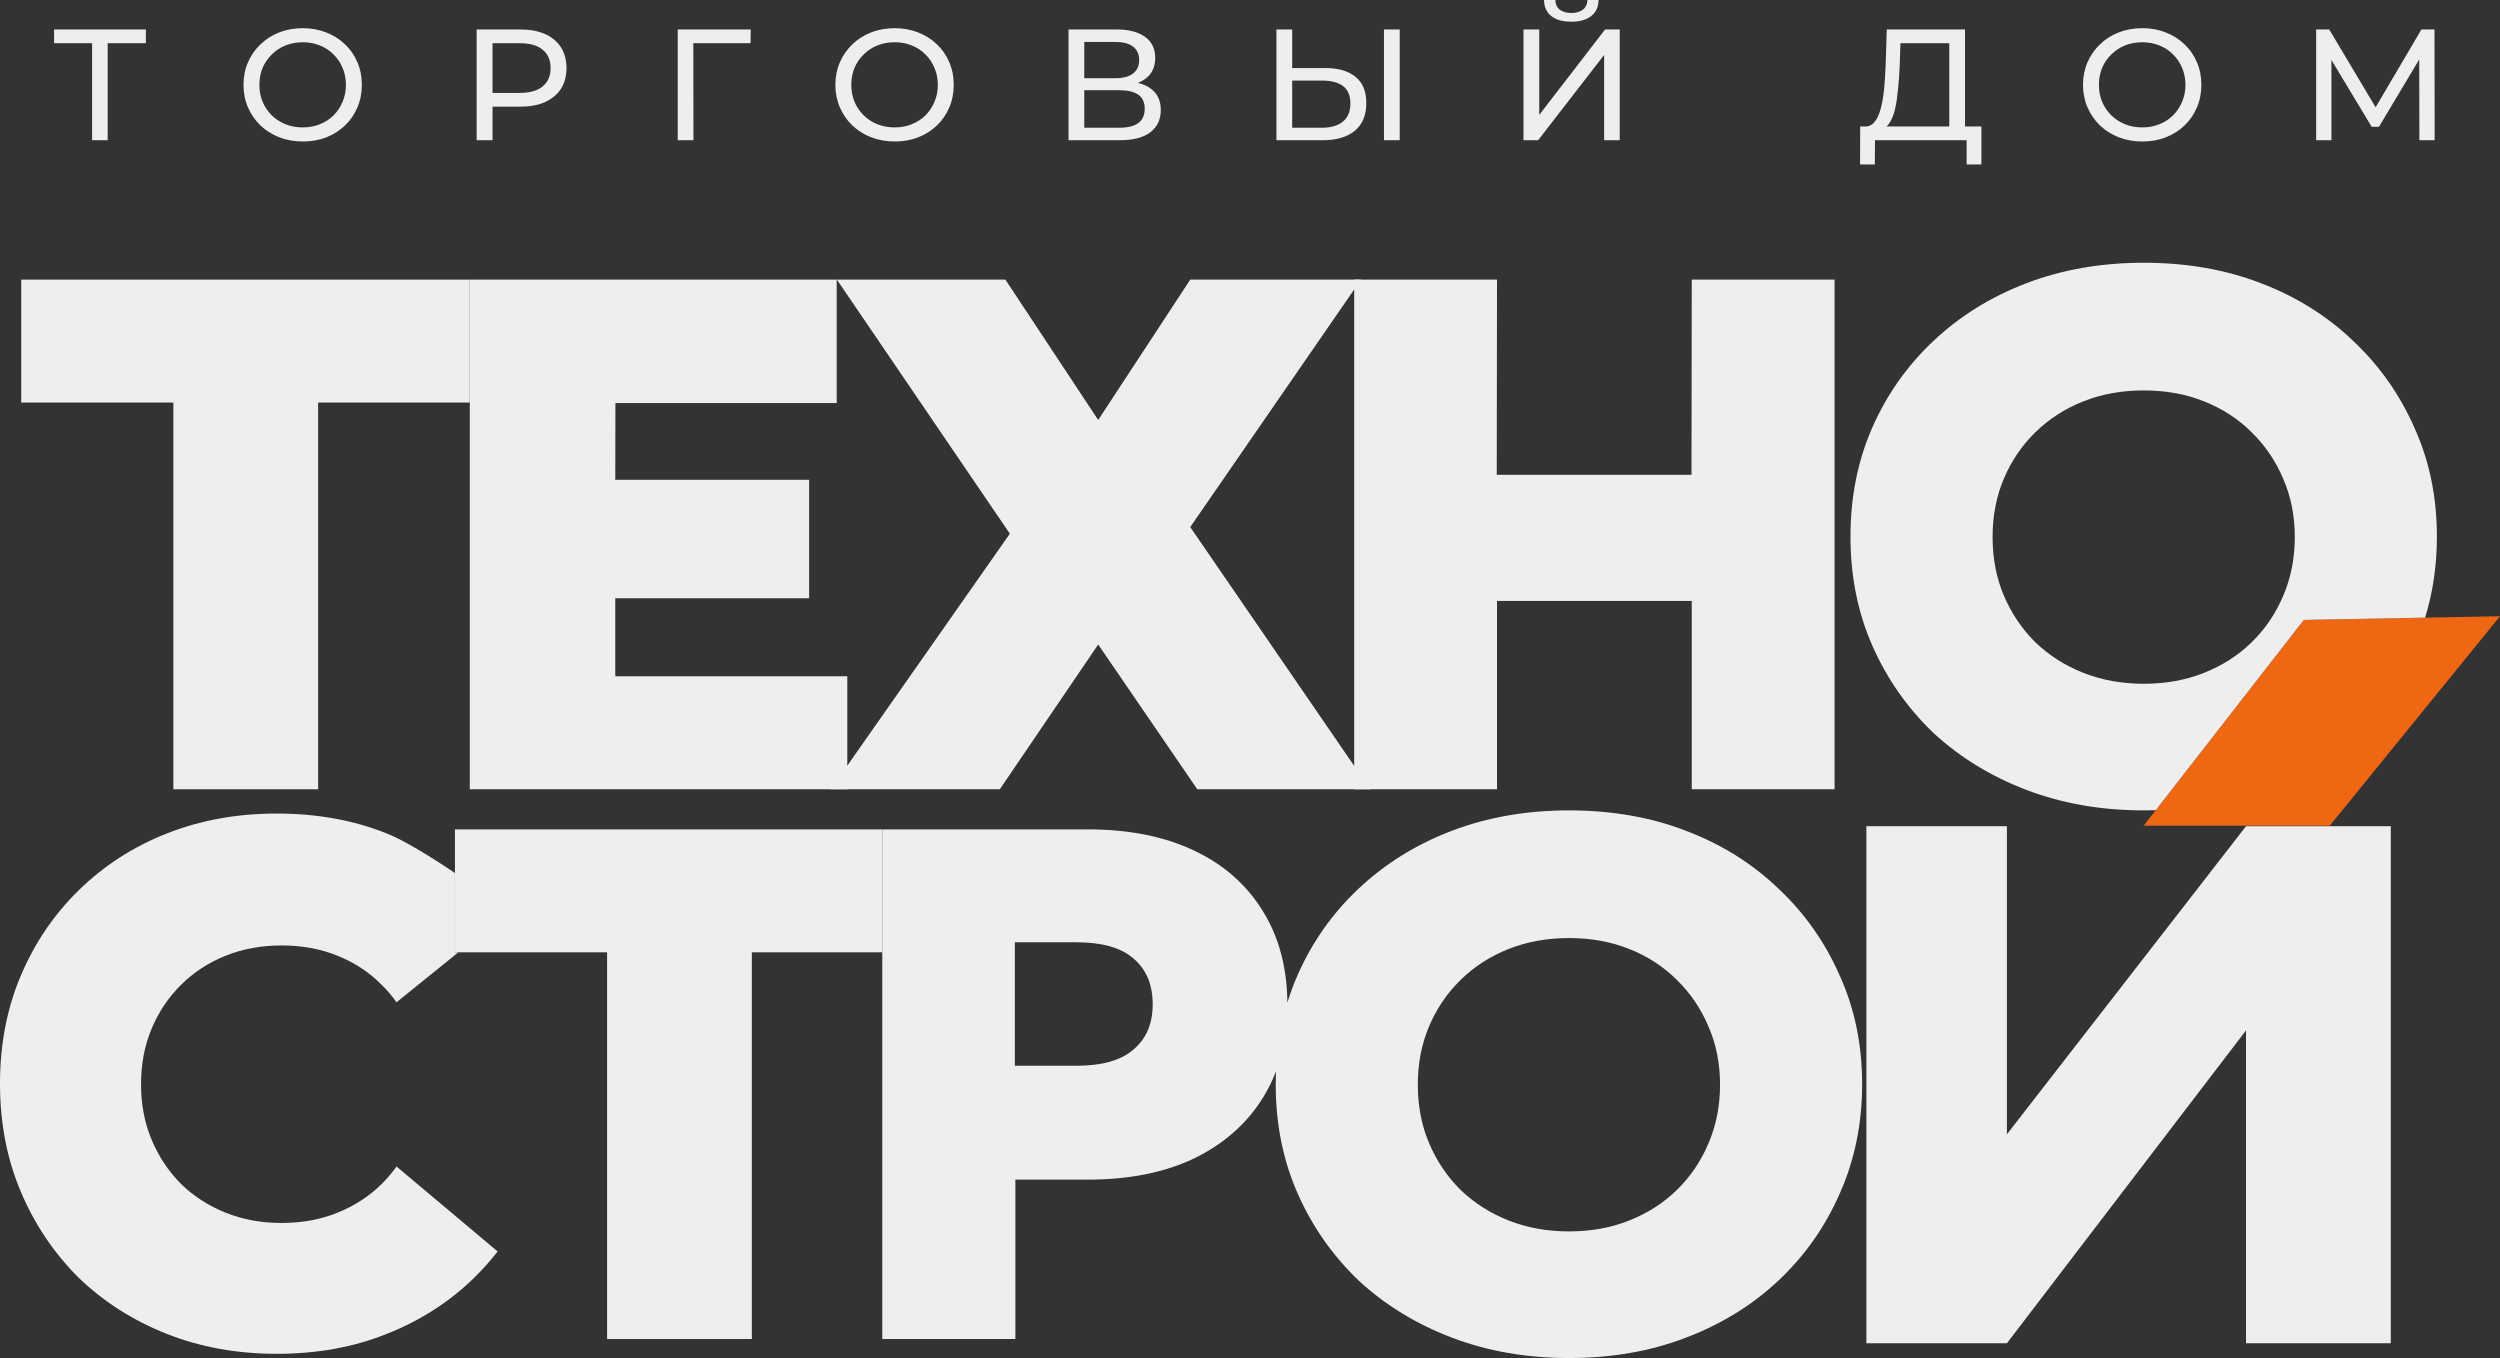
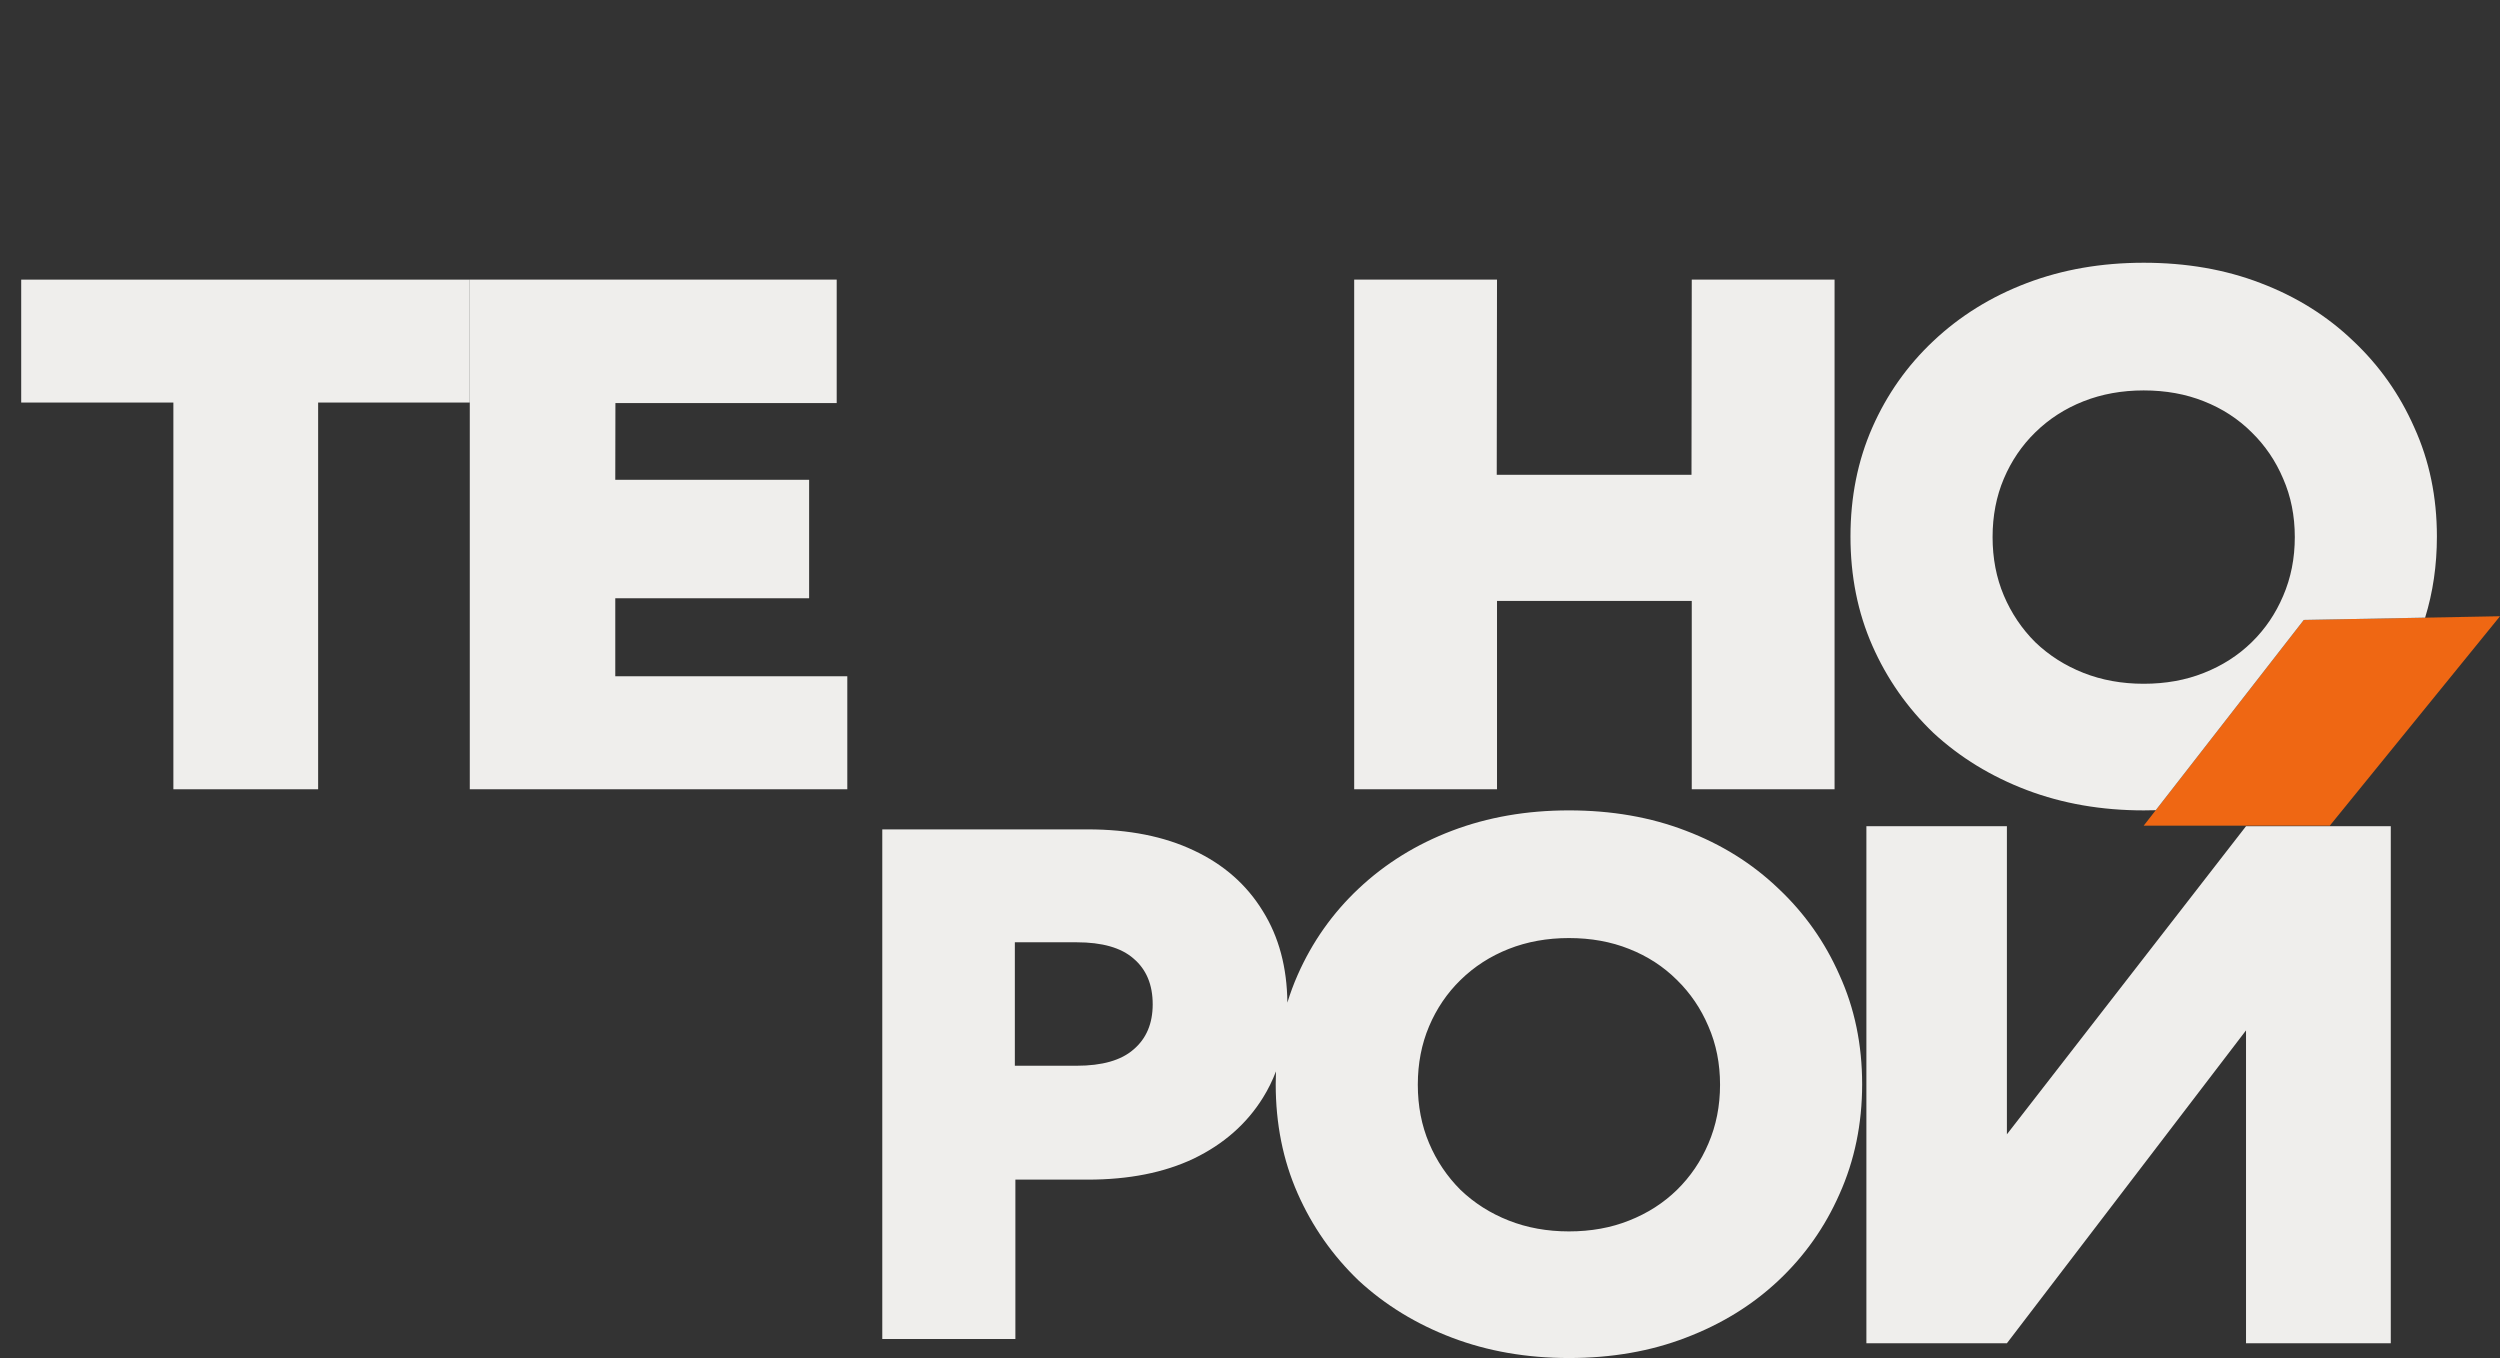
<svg xmlns="http://www.w3.org/2000/svg" width="162" height="88" viewBox="0 0 162 88" fill="none">
  <rect x="0" y="0" width="162" height="88" fill="#333333" stroke="none" />
  <path d="M109.626 18.12H118.88V51.145H109.626V38.94H97.006V51.145H87.751V18.12H97.006L96.989 30.769H109.609L109.626 18.12Z" fill="#EFEEEC" />
-   <path d="M65.15 18.12H54.231L65.439 34.585L53.831 51.145H64.787L71.163 41.764L77.585 51.145H88.792L77.128 34.154L88.191 18.12H77.128L71.163 27.214L65.15 18.12Z" fill="#EFEEEC" />
  <path d="M52.431 38.769V31.091H39.87L39.879 26.12H54.218V18.12H30.442V51.145H54.905V43.822H39.87V38.769H52.431Z" fill="#EFEEEC" />
  <path d="M1.374 18.12V26.085H11.235V51.145H20.615V26.085H30.442V18.12H1.374Z" fill="#EFEEEC" />
  <path d="M120.942 53.538V87.043H130.047L145.542 66.769V87.043H154.922V53.538H145.542L130.047 73.504V53.538H120.942Z" fill="#EFEEEC" />
-   <path d="M5.968 9.087V2.533L6.226 2.8H3.505V1.908H9.452V2.8H6.731L6.978 2.533V9.087H5.968ZM19.623 9.169C19.073 9.169 18.561 9.077 18.087 8.892C17.62 8.708 17.215 8.451 16.871 8.123C16.527 7.788 16.259 7.398 16.067 6.954C15.875 6.509 15.778 6.024 15.778 5.497C15.778 4.971 15.875 4.485 16.067 4.041C16.259 3.597 16.527 3.21 16.871 2.882C17.215 2.547 17.62 2.287 18.087 2.103C18.555 1.918 19.067 1.826 19.623 1.826C20.173 1.826 20.678 1.918 21.138 2.103C21.606 2.28 22.011 2.537 22.355 2.872C22.705 3.2 22.973 3.586 23.159 4.031C23.351 4.475 23.447 4.964 23.447 5.497C23.447 6.031 23.351 6.52 23.159 6.964C22.973 7.409 22.705 7.798 22.355 8.133C22.011 8.462 21.606 8.718 21.138 8.903C20.678 9.08 20.173 9.169 19.623 9.169ZM19.623 8.256C20.022 8.256 20.389 8.188 20.726 8.051C21.07 7.915 21.365 7.723 21.613 7.477C21.867 7.224 22.063 6.93 22.2 6.595C22.344 6.26 22.416 5.894 22.416 5.497C22.416 5.101 22.344 4.735 22.2 4.4C22.063 4.065 21.867 3.774 21.613 3.528C21.365 3.275 21.07 3.08 20.726 2.944C20.389 2.807 20.022 2.738 19.623 2.738C19.218 2.738 18.843 2.807 18.5 2.944C18.163 3.08 17.867 3.275 17.613 3.528C17.359 3.774 17.16 4.065 17.015 4.4C16.878 4.735 16.809 5.101 16.809 5.497C16.809 5.894 16.878 6.26 17.015 6.595C17.16 6.93 17.359 7.224 17.613 7.477C17.867 7.723 18.163 7.915 18.5 8.051C18.843 8.188 19.218 8.256 19.623 8.256ZM30.886 9.087V1.908H33.7C34.332 1.908 34.871 2.007 35.318 2.205C35.765 2.403 36.108 2.691 36.349 3.067C36.589 3.443 36.709 3.891 36.709 4.41C36.709 4.93 36.589 5.378 36.349 5.754C36.108 6.123 35.765 6.41 35.318 6.615C34.871 6.814 34.332 6.913 33.7 6.913H31.453L31.916 6.431V9.087H30.886ZM31.916 6.533L31.453 6.021H33.669C34.328 6.021 34.827 5.88 35.163 5.6C35.507 5.32 35.679 4.923 35.679 4.41C35.679 3.897 35.507 3.501 35.163 3.221C34.827 2.94 34.328 2.8 33.669 2.8H31.453L31.916 2.287V6.533ZM43.916 9.087V1.908H48.647L48.636 2.8H44.678L44.926 2.544L44.936 9.087H43.916ZM57.978 9.169C57.428 9.169 56.916 9.077 56.442 8.892C55.975 8.708 55.569 8.451 55.225 8.123C54.882 7.788 54.614 7.398 54.422 6.954C54.229 6.509 54.133 6.024 54.133 5.497C54.133 4.971 54.229 4.485 54.422 4.041C54.614 3.597 54.882 3.21 55.225 2.882C55.569 2.547 55.975 2.287 56.442 2.103C56.909 1.918 57.421 1.826 57.978 1.826C58.527 1.826 59.032 1.918 59.493 2.103C59.96 2.28 60.366 2.537 60.709 2.872C61.06 3.2 61.328 3.586 61.513 4.031C61.706 4.475 61.802 4.964 61.802 5.497C61.802 6.031 61.706 6.52 61.513 6.964C61.328 7.409 61.06 7.798 60.709 8.133C60.366 8.462 59.96 8.718 59.493 8.903C59.032 9.08 58.527 9.169 57.978 9.169ZM57.978 8.256C58.376 8.256 58.744 8.188 59.081 8.051C59.424 7.915 59.72 7.723 59.967 7.477C60.221 7.224 60.417 6.93 60.554 6.595C60.699 6.26 60.771 5.894 60.771 5.497C60.771 5.101 60.699 4.735 60.554 4.4C60.417 4.065 60.221 3.774 59.967 3.528C59.72 3.275 59.424 3.08 59.081 2.944C58.744 2.807 58.376 2.738 57.978 2.738C57.572 2.738 57.198 2.807 56.854 2.944C56.517 3.08 56.222 3.275 55.968 3.528C55.713 3.774 55.514 4.065 55.37 4.4C55.232 4.735 55.164 5.101 55.164 5.497C55.164 5.894 55.232 6.26 55.37 6.595C55.514 6.93 55.713 7.224 55.968 7.477C56.222 7.723 56.517 7.915 56.854 8.051C57.198 8.188 57.572 8.256 57.978 8.256ZM69.24 9.087V1.908H72.343C73.126 1.908 73.741 2.065 74.188 2.379C74.635 2.694 74.858 3.152 74.858 3.754C74.858 4.342 74.645 4.793 74.219 5.108C73.793 5.415 73.233 5.569 72.539 5.569L72.724 5.262C73.528 5.262 74.143 5.422 74.57 5.744C75.002 6.058 75.219 6.52 75.219 7.128C75.219 7.744 74.992 8.226 74.539 8.574C74.092 8.916 73.425 9.087 72.539 9.087H69.24ZM70.261 8.277H72.518C73.068 8.277 73.48 8.178 73.755 7.979C74.037 7.774 74.178 7.463 74.178 7.046C74.178 6.629 74.037 6.325 73.755 6.133C73.48 5.942 73.068 5.846 72.518 5.846H70.261V8.277ZM70.261 5.067H72.271C72.772 5.067 73.154 4.968 73.415 4.769C73.683 4.571 73.817 4.28 73.817 3.897C73.817 3.508 73.683 3.214 73.415 3.015C73.154 2.817 72.772 2.718 72.271 2.718H70.261V5.067ZM85.877 4.41C86.73 4.41 87.386 4.602 87.846 4.985C88.307 5.361 88.537 5.925 88.537 6.677C88.537 7.47 88.286 8.072 87.784 8.482C87.29 8.885 86.592 9.087 85.692 9.087H82.713V1.908H83.734V4.41H85.877ZM85.651 8.277C86.249 8.277 86.706 8.144 87.022 7.877C87.345 7.61 87.506 7.217 87.506 6.697C87.506 6.191 87.348 5.819 87.032 5.579C86.716 5.34 86.255 5.221 85.651 5.221H83.734V8.277H85.651ZM89.681 9.087V1.908H90.701V9.087H89.681ZM98.722 9.087V1.908H99.743V7.446L104.01 1.908H104.958V9.087H103.948V3.559L99.67 9.087H98.722ZM101.825 1.405C101.261 1.405 100.825 1.282 100.516 1.036C100.213 0.79 100.059 0.444 100.052 0H100.784C100.79 0.267 100.887 0.475 101.072 0.626C101.258 0.769 101.509 0.841 101.825 0.841C102.134 0.841 102.381 0.769 102.567 0.626C102.759 0.475 102.859 0.267 102.866 0H103.587C103.58 0.444 103.422 0.79 103.113 1.036C102.811 1.282 102.381 1.405 101.825 1.405ZM126.313 8.605V2.8H123.149L123.097 4.308C123.077 4.814 123.042 5.299 122.994 5.764C122.953 6.229 122.891 6.65 122.809 7.026C122.726 7.395 122.609 7.699 122.458 7.938C122.314 8.178 122.128 8.325 121.902 8.379L120.788 8.195C121.056 8.215 121.276 8.127 121.448 7.928C121.627 7.723 121.764 7.439 121.86 7.077C121.963 6.708 122.039 6.28 122.087 5.795C122.135 5.303 122.17 4.776 122.19 4.215L122.262 1.908H127.334V8.605H126.313ZM120.531 10.656L120.541 8.195H128.395V10.656H127.437V9.087H121.5L121.489 10.656H120.531ZM138.824 9.169C138.274 9.169 137.762 9.077 137.288 8.892C136.821 8.708 136.415 8.451 136.072 8.123C135.728 7.788 135.46 7.398 135.268 6.954C135.075 6.509 134.979 6.024 134.979 5.497C134.979 4.971 135.075 4.485 135.268 4.041C135.46 3.597 135.728 3.21 136.072 2.882C136.415 2.547 136.821 2.287 137.288 2.103C137.755 1.918 138.267 1.826 138.824 1.826C139.374 1.826 139.879 1.918 140.339 2.103C140.806 2.28 141.212 2.537 141.555 2.872C141.906 3.2 142.174 3.586 142.359 4.031C142.552 4.475 142.648 4.964 142.648 5.497C142.648 6.031 142.552 6.52 142.359 6.964C142.174 7.409 141.906 7.798 141.555 8.133C141.212 8.462 140.806 8.718 140.339 8.903C139.879 9.08 139.374 9.169 138.824 9.169ZM138.824 8.256C139.222 8.256 139.59 8.188 139.927 8.051C140.27 7.915 140.566 7.723 140.813 7.477C141.067 7.224 141.263 6.93 141.401 6.595C141.545 6.26 141.617 5.894 141.617 5.497C141.617 5.101 141.545 4.735 141.401 4.4C141.263 4.065 141.067 3.774 140.813 3.528C140.566 3.275 140.27 3.08 139.927 2.944C139.59 2.807 139.222 2.738 138.824 2.738C138.418 2.738 138.044 2.807 137.7 2.944C137.364 3.08 137.068 3.275 136.814 3.528C136.56 3.774 136.36 4.065 136.216 4.4C136.079 4.735 136.01 5.101 136.01 5.497C136.01 5.894 136.079 6.26 136.216 6.595C136.36 6.93 136.56 7.224 136.814 7.477C137.068 7.723 137.364 7.915 137.7 8.051C138.044 8.188 138.418 8.256 138.824 8.256ZM150.087 9.087V1.908H150.932L154.168 7.333H153.715L156.91 1.908H157.755L157.766 9.087H156.776L156.766 3.456H157.003L154.158 8.215H153.684L150.818 3.456H151.076V9.087H150.087Z" fill="#EFEEEC" />
-   <path d="M39.34 86.769H48.72V61.709H57.172V53.744H29.48V56.574V61.709H29.702H39.34V86.769Z" fill="#EFEEEC" />
-   <path d="M10.789 86.428C12.971 87.294 15.353 87.727 17.935 87.727C20.547 87.727 22.93 87.294 25.081 86.428C27.264 85.562 29.154 84.344 30.753 82.773C31.291 82.245 31.788 81.685 32.246 81.094L25.695 75.59C25.413 75.987 25.099 76.358 24.751 76.704C23.94 77.51 22.98 78.136 21.872 78.581C20.78 79.026 19.57 79.248 18.244 79.248C16.934 79.248 15.724 79.026 14.616 78.581C13.508 78.136 12.541 77.51 11.714 76.704C10.902 75.88 10.271 74.925 9.818 73.838C9.365 72.751 9.139 71.557 9.139 70.256C9.139 68.955 9.365 67.761 9.818 66.675C10.271 65.588 10.902 64.641 11.714 63.834C12.541 63.011 13.508 62.377 14.616 61.932C15.724 61.487 16.934 61.265 18.244 61.265C19.57 61.265 20.78 61.487 21.872 61.932C22.98 62.377 23.94 63.011 24.751 63.834C25.099 64.18 25.413 64.551 25.695 64.948L29.702 61.709H29.48V56.574C29.48 56.574 26.71 54.662 25.081 54.016C22.93 53.151 20.547 52.718 17.935 52.718C15.353 52.718 12.971 53.151 10.789 54.016C8.606 54.882 6.7 56.116 5.072 57.719C3.473 59.29 2.228 61.133 1.337 63.249C0.445 65.365 0 67.689 0 70.222C0 72.755 0.445 75.079 1.337 77.195C2.228 79.311 3.473 81.17 5.072 82.773C6.7 84.344 8.606 85.562 10.789 86.428Z" fill="#EFEEEC" />
  <path fill-rule="evenodd" clip-rule="evenodd" d="M94.096 86.684C96.407 87.561 98.931 88 101.667 88C104.434 88 106.958 87.561 109.237 86.684C111.549 85.806 113.552 84.572 115.245 82.979C116.938 81.387 118.257 79.518 119.201 77.373C120.178 75.196 120.667 72.824 120.667 70.256C120.667 67.689 120.178 65.333 119.201 63.188C118.257 61.043 116.938 59.175 115.245 57.582C113.552 55.958 111.549 54.706 109.237 53.829C106.958 52.952 104.434 52.513 101.667 52.513C98.931 52.513 96.407 52.952 94.096 53.829C91.783 54.706 89.765 55.958 88.039 57.582C86.346 59.175 85.027 61.043 84.083 63.188C83.828 63.767 83.608 64.361 83.422 64.97C83.4 62.69 82.874 60.718 81.841 59.055C80.788 57.329 79.29 56.012 77.349 55.105C75.435 54.197 73.147 53.744 70.485 53.744H57.172V61.709V86.769H65.797V76.44H70.485C73.147 76.44 75.435 75.986 77.349 75.079C79.29 74.142 80.788 72.825 81.841 71.128C82.175 70.591 82.455 70.023 82.683 69.425C82.672 69.7 82.666 69.977 82.666 70.256C82.666 72.824 83.138 75.18 84.083 77.325C85.027 79.469 86.346 81.354 88.039 82.979C89.765 84.572 91.783 85.806 94.096 86.684ZM97.765 79.09C98.956 79.56 100.257 79.795 101.667 79.795C103.093 79.795 104.394 79.56 105.568 79.09C106.76 78.62 107.792 77.958 108.665 77.106C109.537 76.252 110.217 75.252 110.704 74.103C111.207 72.936 111.459 71.666 111.459 70.291C111.459 68.915 111.207 67.653 110.704 66.505C110.217 65.356 109.537 64.355 108.665 63.502C107.792 62.632 106.76 61.961 105.568 61.491C104.394 61.021 103.093 60.786 101.667 60.786C100.257 60.786 98.956 61.021 97.765 61.491C96.573 61.961 95.533 62.632 94.643 63.502C93.771 64.355 93.091 65.356 92.605 66.505C92.118 67.653 91.874 68.915 91.874 70.291C91.874 71.666 92.118 72.928 92.605 74.077C93.091 75.225 93.771 76.235 94.643 77.106C95.533 77.958 96.573 78.62 97.765 79.09ZM73.453 68.006C72.651 68.709 71.421 69.06 69.765 69.06H65.762V61.06H69.765C71.421 61.06 72.651 61.411 73.453 62.114C74.281 62.816 74.695 63.804 74.695 65.079C74.695 66.328 74.281 67.304 73.453 68.006Z" fill="#EFEEEC" />
-   <path d="M162 39.932L150.971 53.504H138.911L139.692 52.501L149.287 40.171L157.148 40.023L162 39.932Z" fill="#EF6713" />
+   <path d="M162 39.932L150.971 53.504H138.911L139.692 52.501L149.287 40.171L162 39.932Z" fill="#EF6713" />
  <path fill-rule="evenodd" clip-rule="evenodd" d="M131.34 51.197C133.652 52.074 136.176 52.513 138.911 52.513C139.174 52.513 139.434 52.509 139.692 52.501L149.287 40.171L157.148 40.023C157.657 38.373 157.911 36.622 157.911 34.769C157.911 32.202 157.423 29.846 156.446 27.701C155.501 25.556 154.182 23.688 152.49 22.095C150.796 20.47 148.794 19.219 146.482 18.342C144.202 17.464 141.678 17.026 138.911 17.026C136.176 17.026 133.652 17.464 131.34 18.342C129.028 19.219 127.009 20.47 125.284 22.095C123.59 23.688 122.271 25.556 121.327 27.701C120.383 29.846 119.911 32.202 119.911 34.769C119.911 37.337 120.383 39.693 121.327 41.837C122.271 43.982 123.59 45.867 125.284 47.492C127.009 49.084 129.028 50.319 131.34 51.197ZM135.009 43.603C136.201 44.073 137.501 44.308 138.911 44.308C140.337 44.308 141.638 44.073 142.813 43.603C144.004 43.133 145.036 42.471 145.909 41.618C146.782 40.765 147.461 39.764 147.948 38.616C148.452 37.449 148.703 36.179 148.703 34.803C148.703 33.428 148.452 32.166 147.948 31.017C147.461 29.869 146.782 28.868 145.909 28.015C145.036 27.144 144.004 26.474 142.813 26.004C141.638 25.534 140.337 25.299 138.911 25.299C137.501 25.299 136.201 25.534 135.009 26.004C133.818 26.474 132.777 27.144 131.888 28.015C131.015 28.868 130.336 29.869 129.849 31.017C129.362 32.166 129.119 33.428 129.119 34.803C129.119 36.179 129.362 37.441 129.849 38.59C130.336 39.738 131.015 40.748 131.888 41.618C132.777 42.471 133.818 43.133 135.009 43.603Z" fill="#EFEEEC" />
</svg>